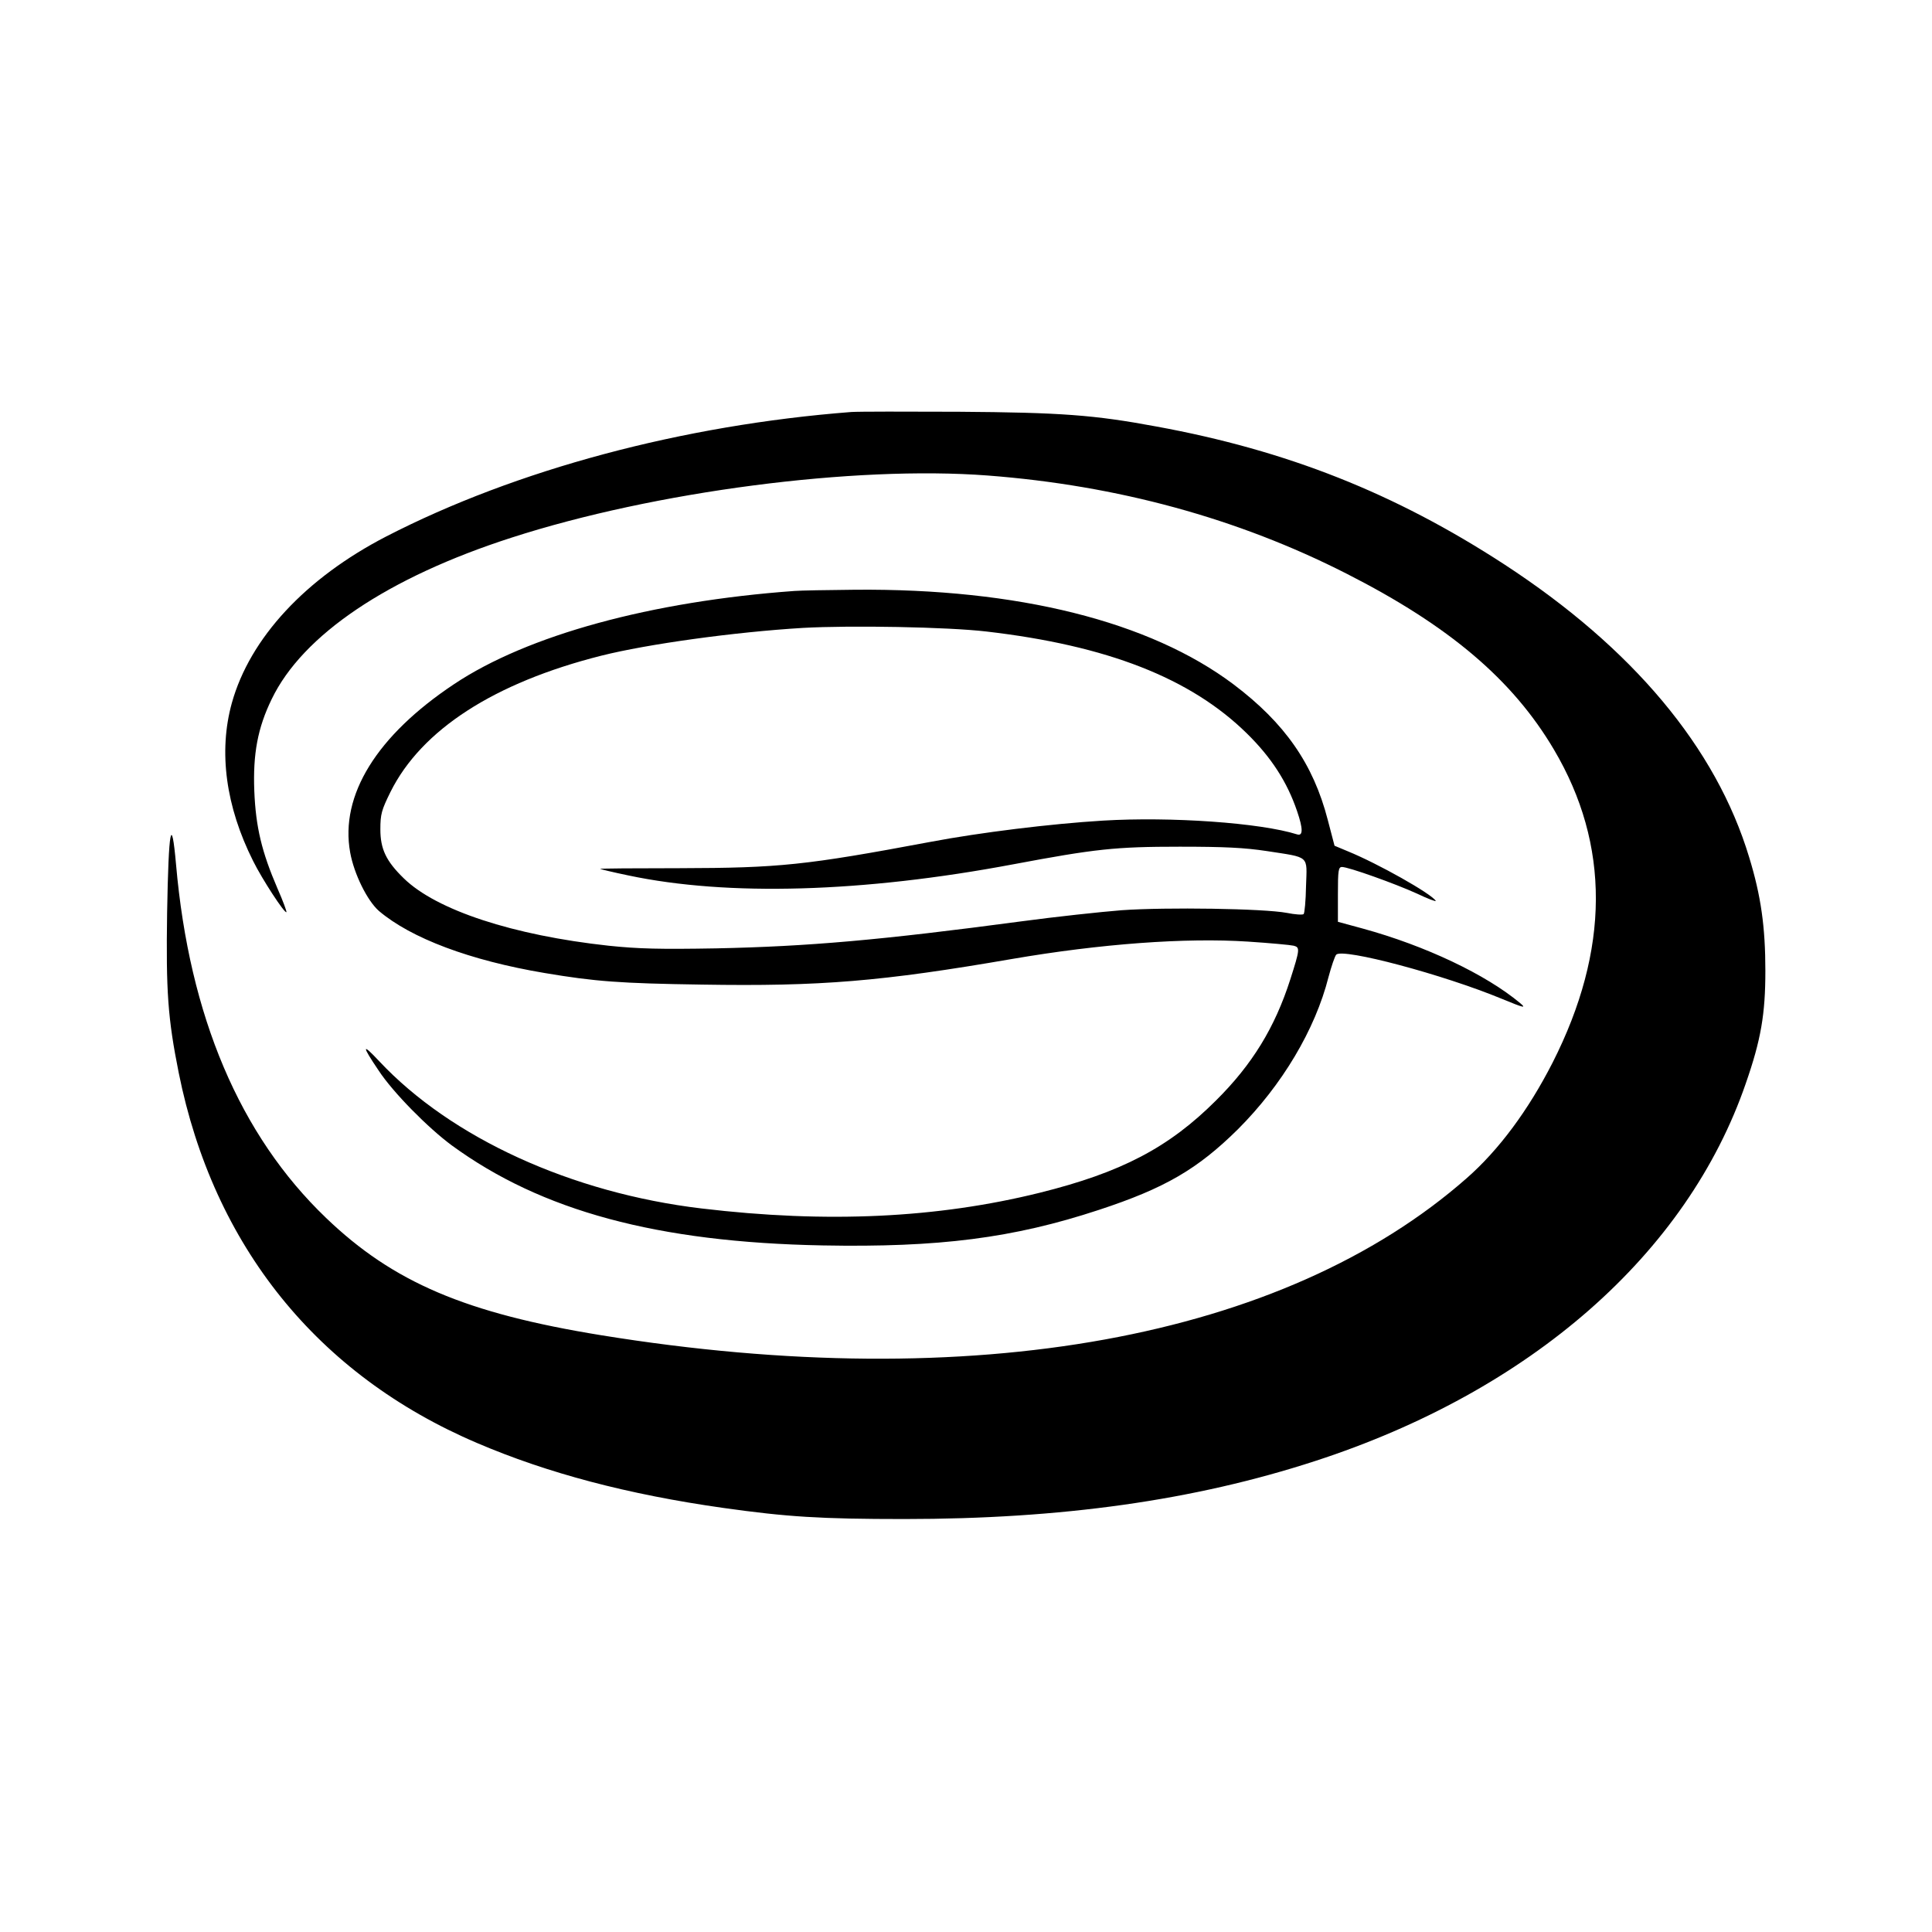
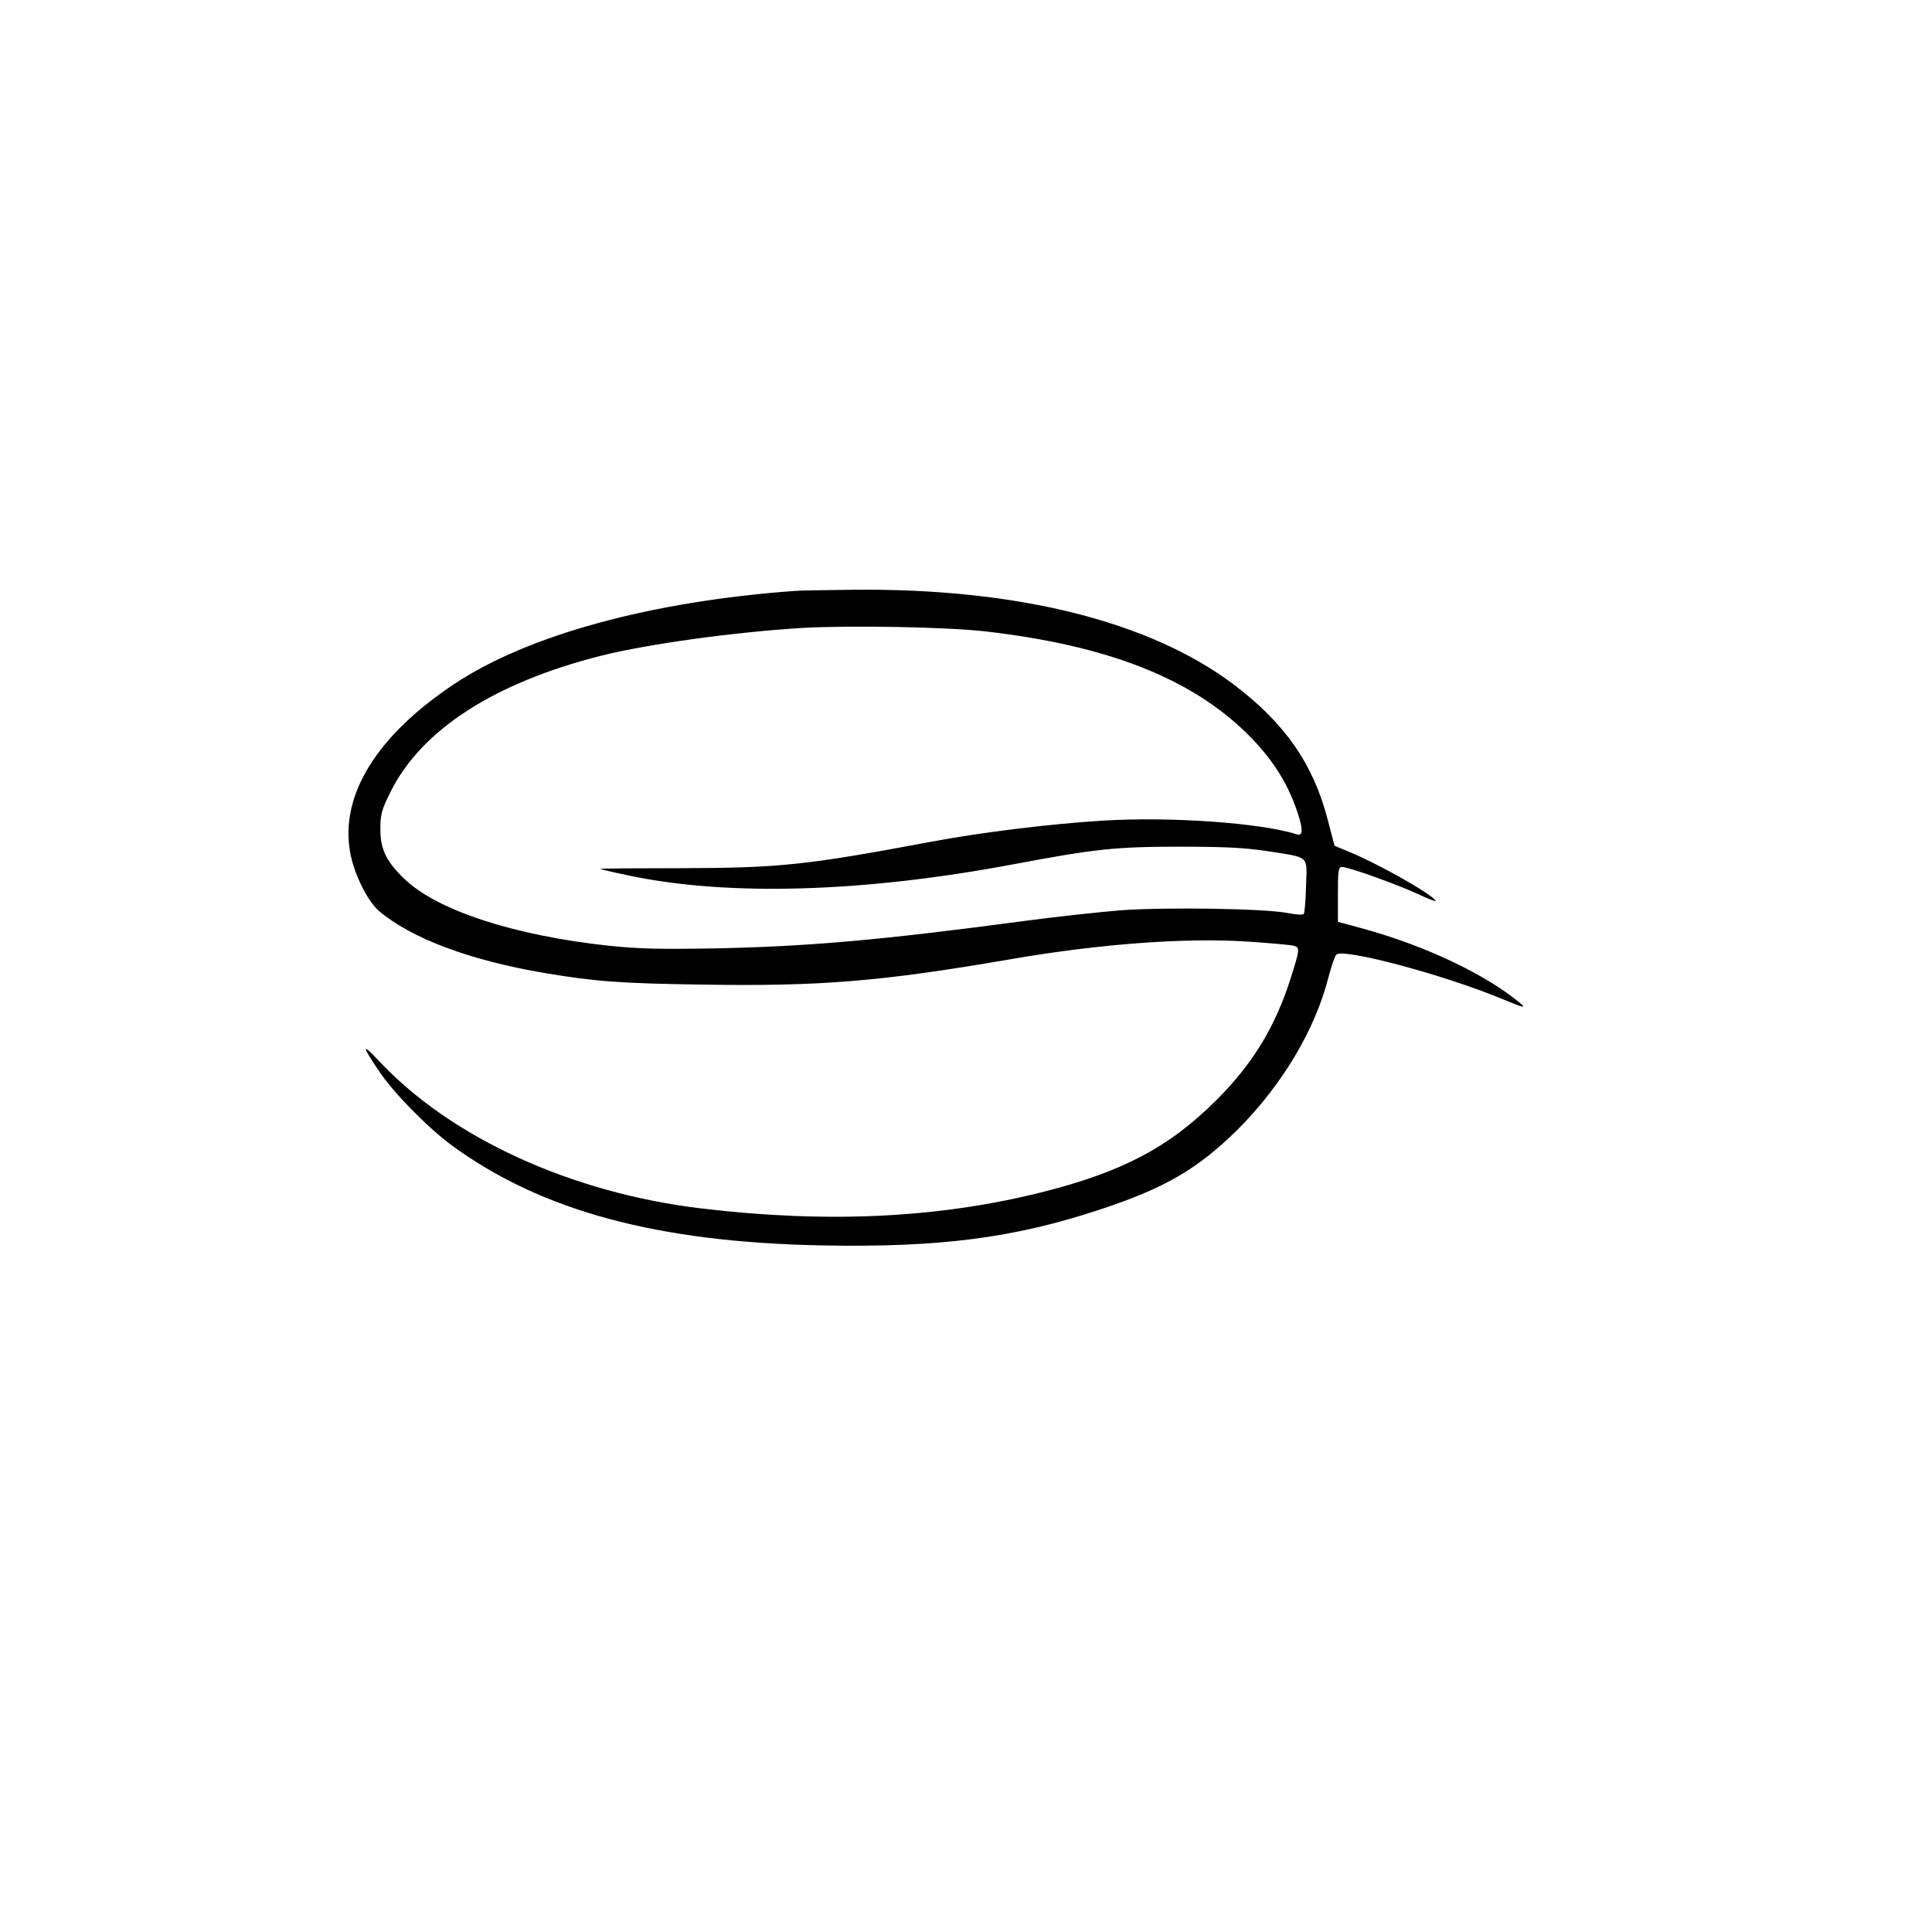
<svg xmlns="http://www.w3.org/2000/svg" version="1.0" width="800pt" height="800pt" viewBox="0 0 800 800" preserveAspectRatio="xMidYMid meet">
  <g transform="translate(0,800) scale(0.1,-0.1)" fill="#000000" stroke="none">
-     <path d="M3525 6294 c-699 -54 -1389 -239 -1925 -515 -335 -173 -565 -421 -640 -690 -56 -202 -25 -429 88 -654 37 -75 131 -219 138 -212 2 2 -14 46 -37 98 -65 151 -90 254 -96 404 -6 153 14 261 72 380 128 266 481 504 994 669 591 191 1419 299 1971 257 537 -41 1035 -177 1485 -406 425 -216 688 -439 859 -728 234 -395 232 -830 -5 -1297 -101 -198 -223 -362 -355 -478 -757 -666 -2047 -900 -3584 -651 -561 91 -862 219 -1140 486 -357 342 -566 835 -621 1463 -19 214 -31 147 -37 -198 -5 -328 3 -439 48 -664 144 -717 574 -1251 1235 -1533 292 -125 624 -213 1020 -269 263 -37 402 -46 749 -46 652 0 1200 77 1701 240 893 290 1541 858 1784 1564 63 181 81 287 81 466 0 181 -18 310 -67 470 -137 454 -482 866 -1014 1213 -453 295 -900 472 -1441 571 -258 48 -395 58 -818 61 -217 1 -417 1 -445 -1z" />
    <path d="M3290 5553 c-594 -43 -1106 -183 -1410 -386 -320 -213 -473 -460 -430 -697 16 -89 71 -200 119 -242 133 -113 377 -205 686 -257 208 -35 311 -43 651 -48 492 -8 745 13 1284 106 367 63 719 89 978 72 92 -6 177 -14 189 -17 26 -7 26 -14 -14 -139 -64 -200 -158 -353 -307 -501 -196 -196 -393 -299 -731 -383 -424 -105 -880 -127 -1400 -65 -538 64 -1037 292 -1335 610 -72 77 -73 66 -2 -39 59 -90 204 -237 303 -310 371 -271 850 -401 1535 -414 482 -9 789 30 1144 147 274 90 409 169 576 334 183 183 320 413 375 630 12 45 26 86 32 93 28 28 442 -82 686 -183 92 -38 102 -40 76 -18 -142 119 -393 238 -652 309 l-103 28 0 114 c0 99 2 113 17 113 27 0 220 -69 310 -110 46 -22 81 -35 78 -30 -19 30 -239 154 -364 205 l-55 23 -28 107 c-60 232 -178 401 -390 561 -347 261 -894 398 -1568 392 -113 -1 -225 -3 -250 -5z m795 -168 c500 -58 845 -193 1078 -422 101 -99 167 -201 208 -322 25 -73 25 -104 0 -96 -152 48 -522 74 -804 57 -215 -13 -508 -49 -714 -88 -518 -97 -625 -108 -1040 -109 -182 0 -330 -1 -328 -3 1 -1 54 -14 117 -27 411 -87 971 -71 1593 46 341 64 423 73 690 73 184 0 268 -4 360 -18 181 -28 167 -16 163 -145 -1 -60 -6 -113 -10 -116 -4 -4 -35 -2 -70 5 -95 18 -498 24 -683 11 -88 -7 -274 -27 -415 -46 -585 -78 -883 -104 -1265 -112 -233 -4 -320 -2 -445 11 -395 43 -713 147 -848 279 -73 71 -97 121 -97 203 0 63 5 80 42 155 128 257 429 452 873 564 191 48 551 98 835 115 198 11 598 4 760 -15z" />
  </g>
</svg>